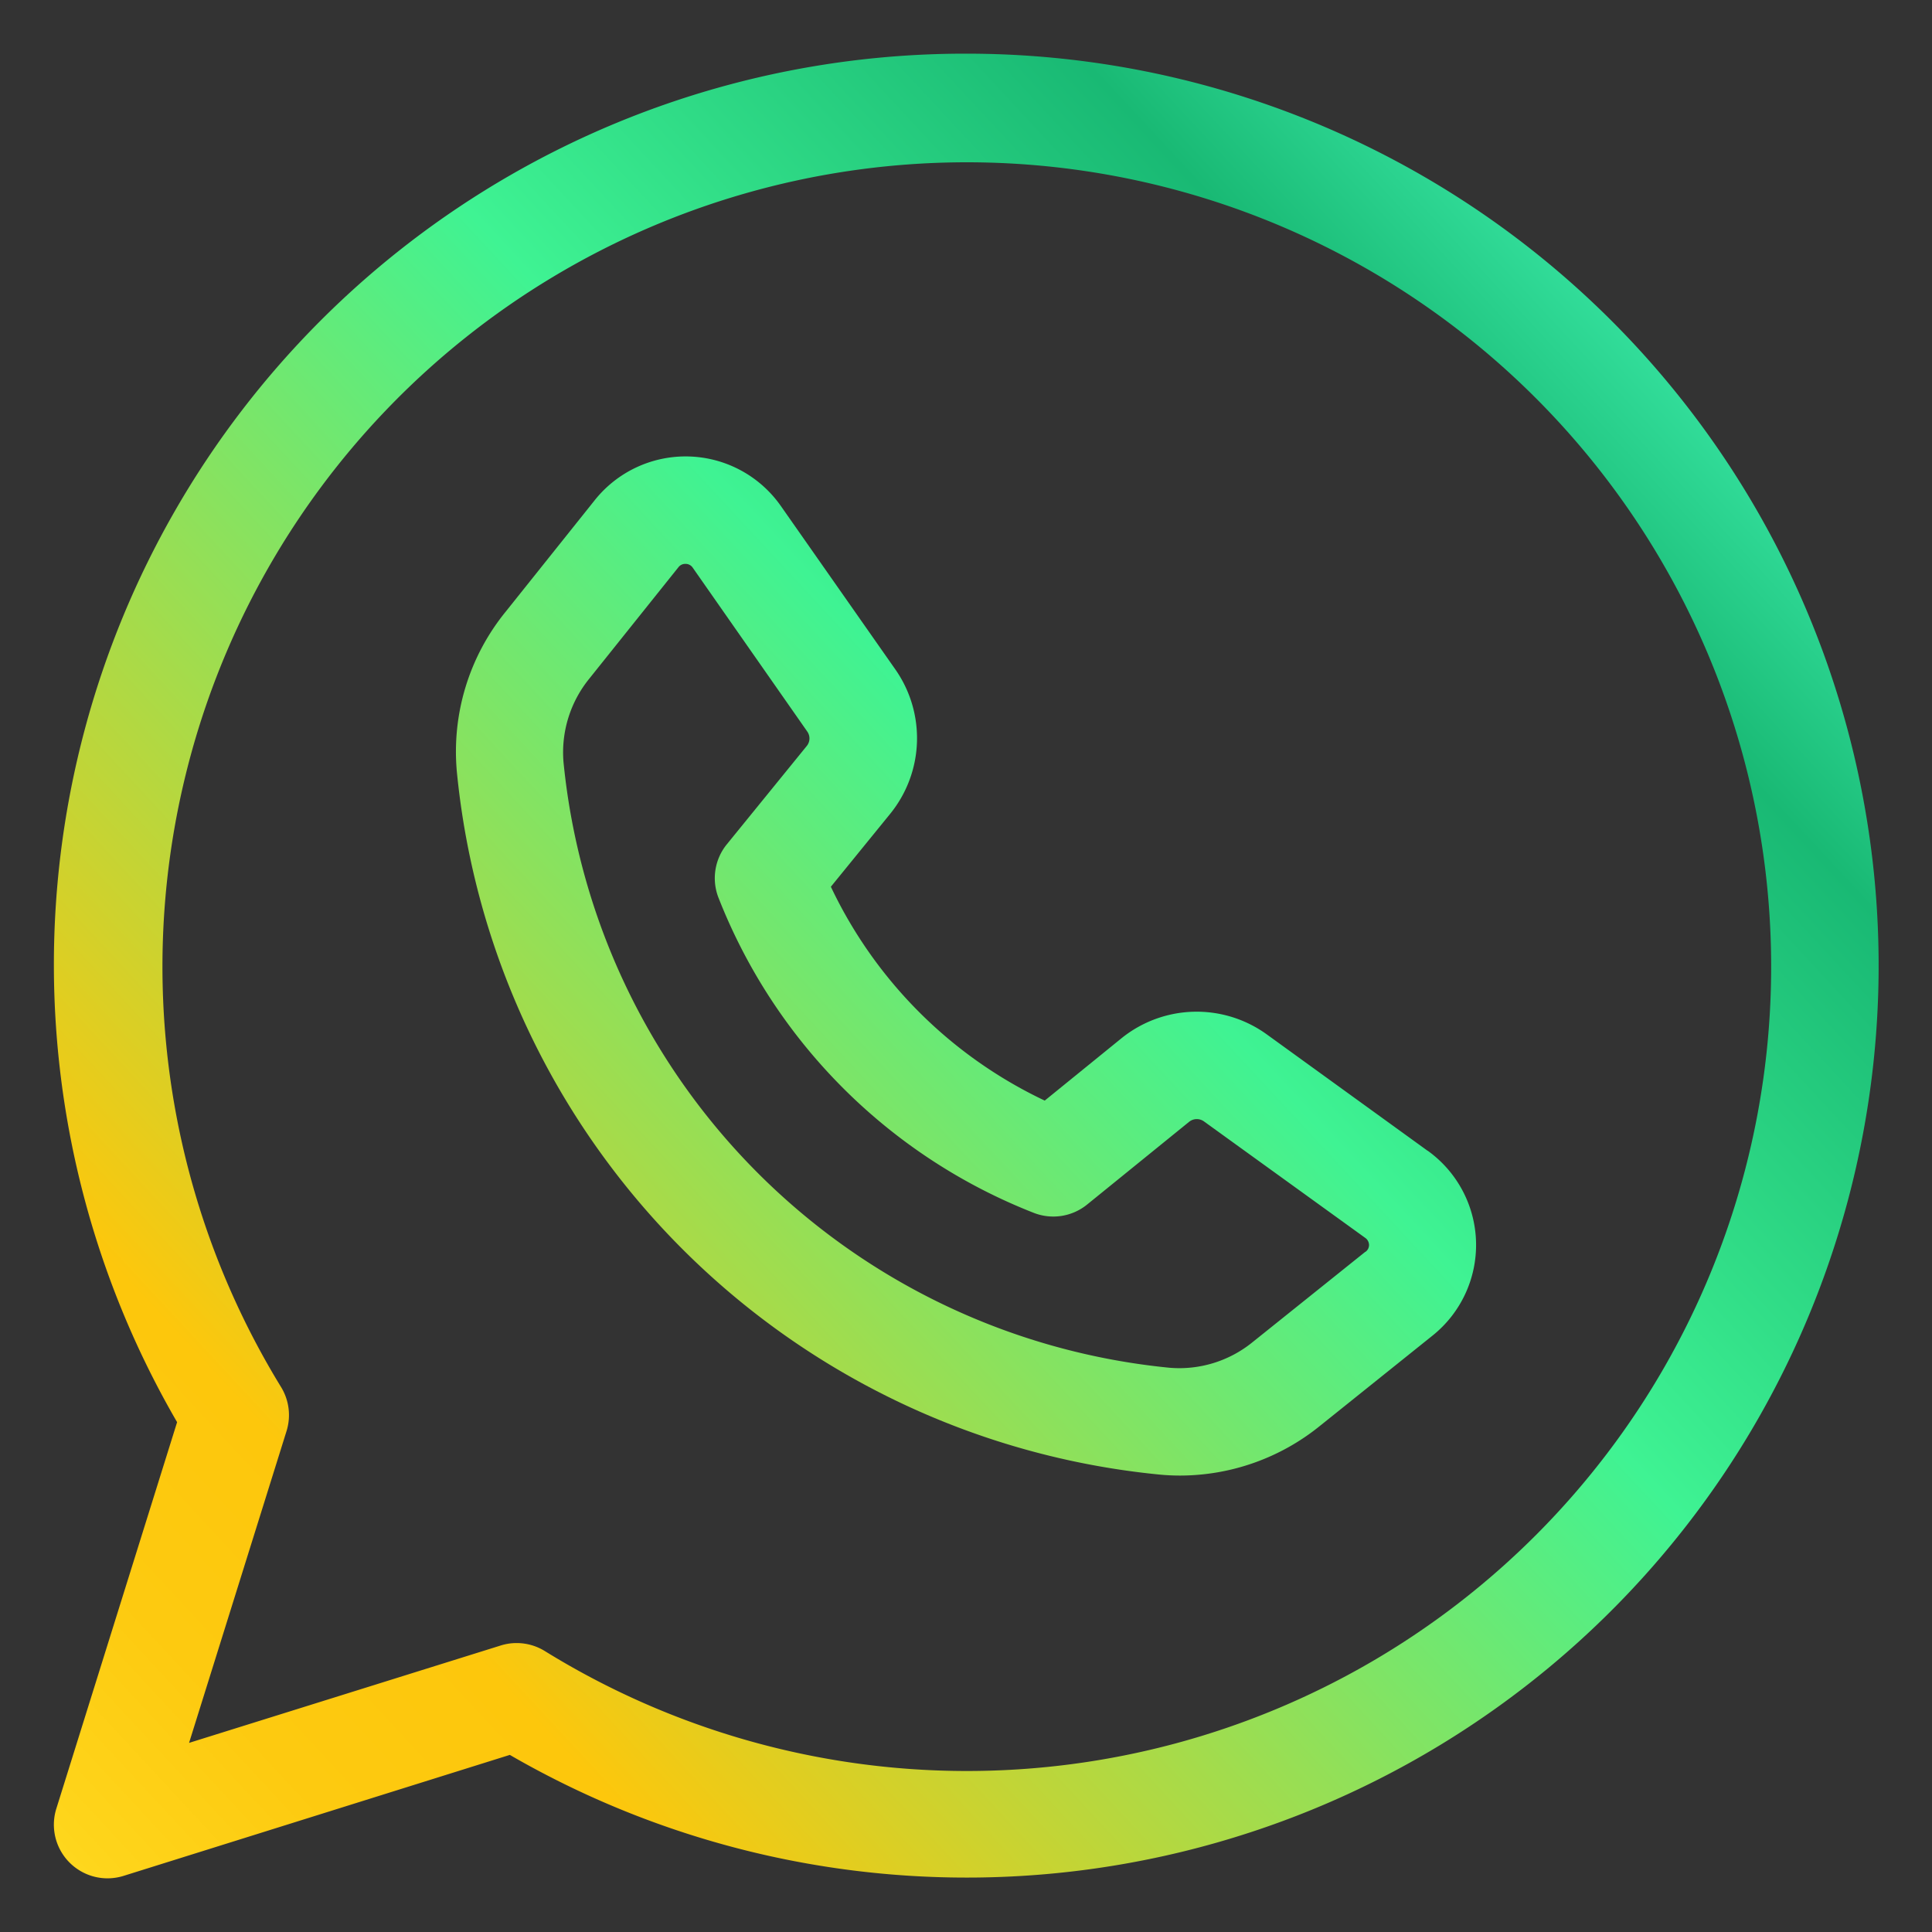
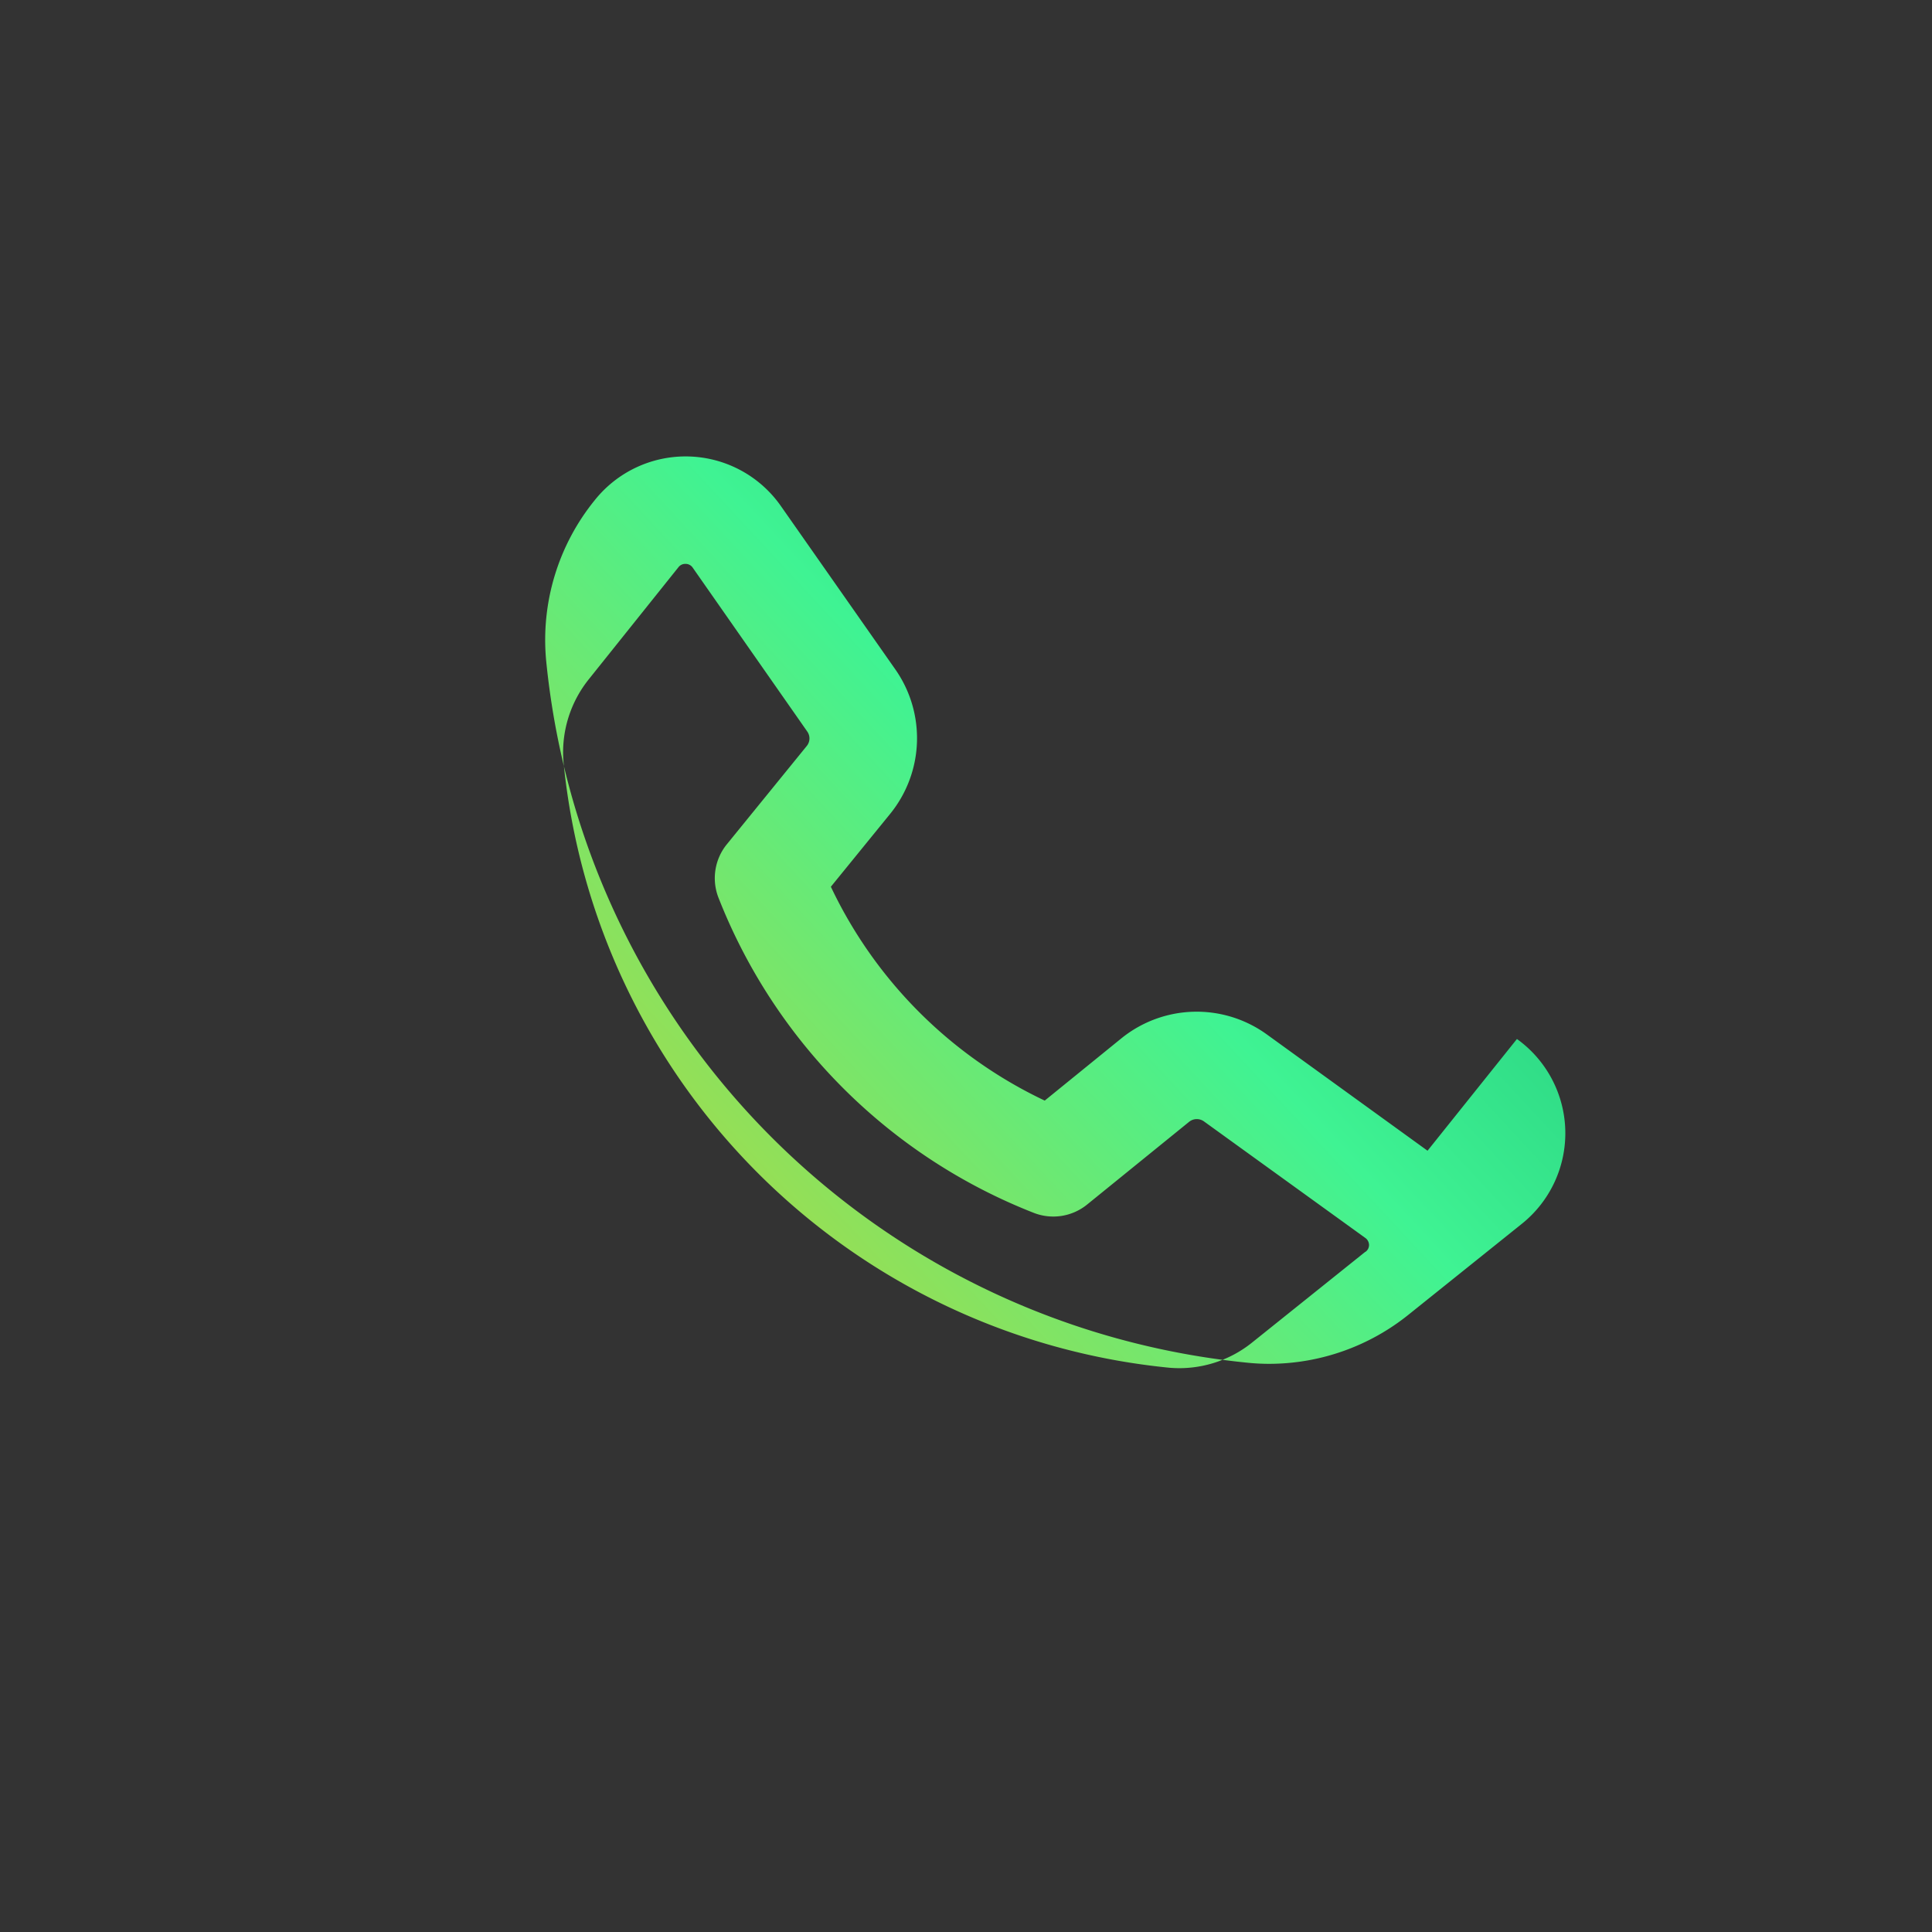
<svg xmlns="http://www.w3.org/2000/svg" xmlns:xlink="http://www.w3.org/1999/xlink" height="512" viewBox="0 0 36 36" width="512">
  <rect x="0" y="0" width="36" height="36" fill="#333333" stroke="none" />
  <linearGradient id="Orange_Yellow" gradientUnits="userSpaceOnUse" x1="-3.046" x2="31.398" y1="37.469" y2="5.47">
    <stop offset="0" stop-color="#fff33b" />
    <stop offset=".04" stop-color="#fee72e" />
    <stop offset=".117" stop-color="#fed51b" />
    <stop offset=".196" stop-color="#fdca10" />
    <stop offset=".281" stop-color="#fdc70c" />
    <stop offset=".669" stop-color="#3ff393" />
    <stop offset=".888" stop-color="#19b974" />
    <stop offset="1" stop-color="#3ae9a6" />
  </linearGradient>
  <linearGradient id="Orange_Yellow-2" x1="-3.005" x2="31.44" xlink:href="#Orange_Yellow" y1="37.513" y2="5.515" />
  <g id="Layer_3" data-name="Layer 3">
-     <path d="m26.6 21.442-3-2.171a2.23 2.23 0 0 0 -2.706.078l-1.427 1.159a8.372 8.372 0 0 1 -3.985-3.985l1.108-1.362a2.235 2.235 0 0 0 .1-2.678l-2.139-3.053a2.166 2.166 0 0 0 -3.467-.112l-1.663 2.082a4.13 4.13 0 0 0 -.907 2.993 14.585 14.585 0 0 0 13.086 13.083c.131.013.262.019.393.019a4.15 4.15 0 0 0 2.6-.924l2.1-1.684a2.162 2.162 0 0 0 -.09-3.445zm-1.16 1.884-2.1 1.683a2.164 2.164 0 0 1 -1.549.477 12.582 12.582 0 0 1 -11.291-11.286 2.178 2.178 0 0 1 .478-1.551l1.664-2.08a.16.16 0 0 1 .128-.062h.007a.161.161 0 0 1 .131.071l2.134 3.053a.222.222 0 0 1 -.01.27l-1.489 1.832a1 1 0 0 0 -.155.995 10.376 10.376 0 0 0 5.875 5.872 1 1 0 0 0 .995-.156l1.9-1.541a.228.228 0 0 1 .275-.008l3.006 2.171a.165.165 0 0 1 .071.132.156.156 0 0 1 -.066.128z" fill="url(#Orange_Yellow)" />
-     <path d="m18 1a16.975 16.975 0 0 0 -14.7 25.5l-2.25 7.2a1 1 0 0 0 .95 1.3 1.016 1.016 0 0 0 .3-.045l7.2-2.255a16.993 16.993 0 1 0 8.5-31.7zm0 32a14.959 14.959 0 0 1 -7.848-2.235 1 1 0 0 0 -.524-.149.976.976 0 0 0 -.3.046l-5.805 1.814 1.815-5.806a1 1 0 0 0 -.1-.823 14.988 14.988 0 1 1 12.762 7.153z" fill="url(#Orange_Yellow-2)" />
+     <path d="m26.6 21.442-3-2.171a2.23 2.23 0 0 0 -2.706.078l-1.427 1.159a8.372 8.372 0 0 1 -3.985-3.985l1.108-1.362a2.235 2.235 0 0 0 .1-2.678l-2.139-3.053a2.166 2.166 0 0 0 -3.467-.112a4.13 4.13 0 0 0 -.907 2.993 14.585 14.585 0 0 0 13.086 13.083c.131.013.262.019.393.019a4.15 4.15 0 0 0 2.6-.924l2.1-1.684a2.162 2.162 0 0 0 -.09-3.445zm-1.16 1.884-2.1 1.683a2.164 2.164 0 0 1 -1.549.477 12.582 12.582 0 0 1 -11.291-11.286 2.178 2.178 0 0 1 .478-1.551l1.664-2.08a.16.16 0 0 1 .128-.062h.007a.161.161 0 0 1 .131.071l2.134 3.053a.222.222 0 0 1 -.01.27l-1.489 1.832a1 1 0 0 0 -.155.995 10.376 10.376 0 0 0 5.875 5.872 1 1 0 0 0 .995-.156l1.9-1.541a.228.228 0 0 1 .275-.008l3.006 2.171a.165.165 0 0 1 .071.132.156.156 0 0 1 -.066.128z" fill="url(#Orange_Yellow)" />
  </g>
</svg>